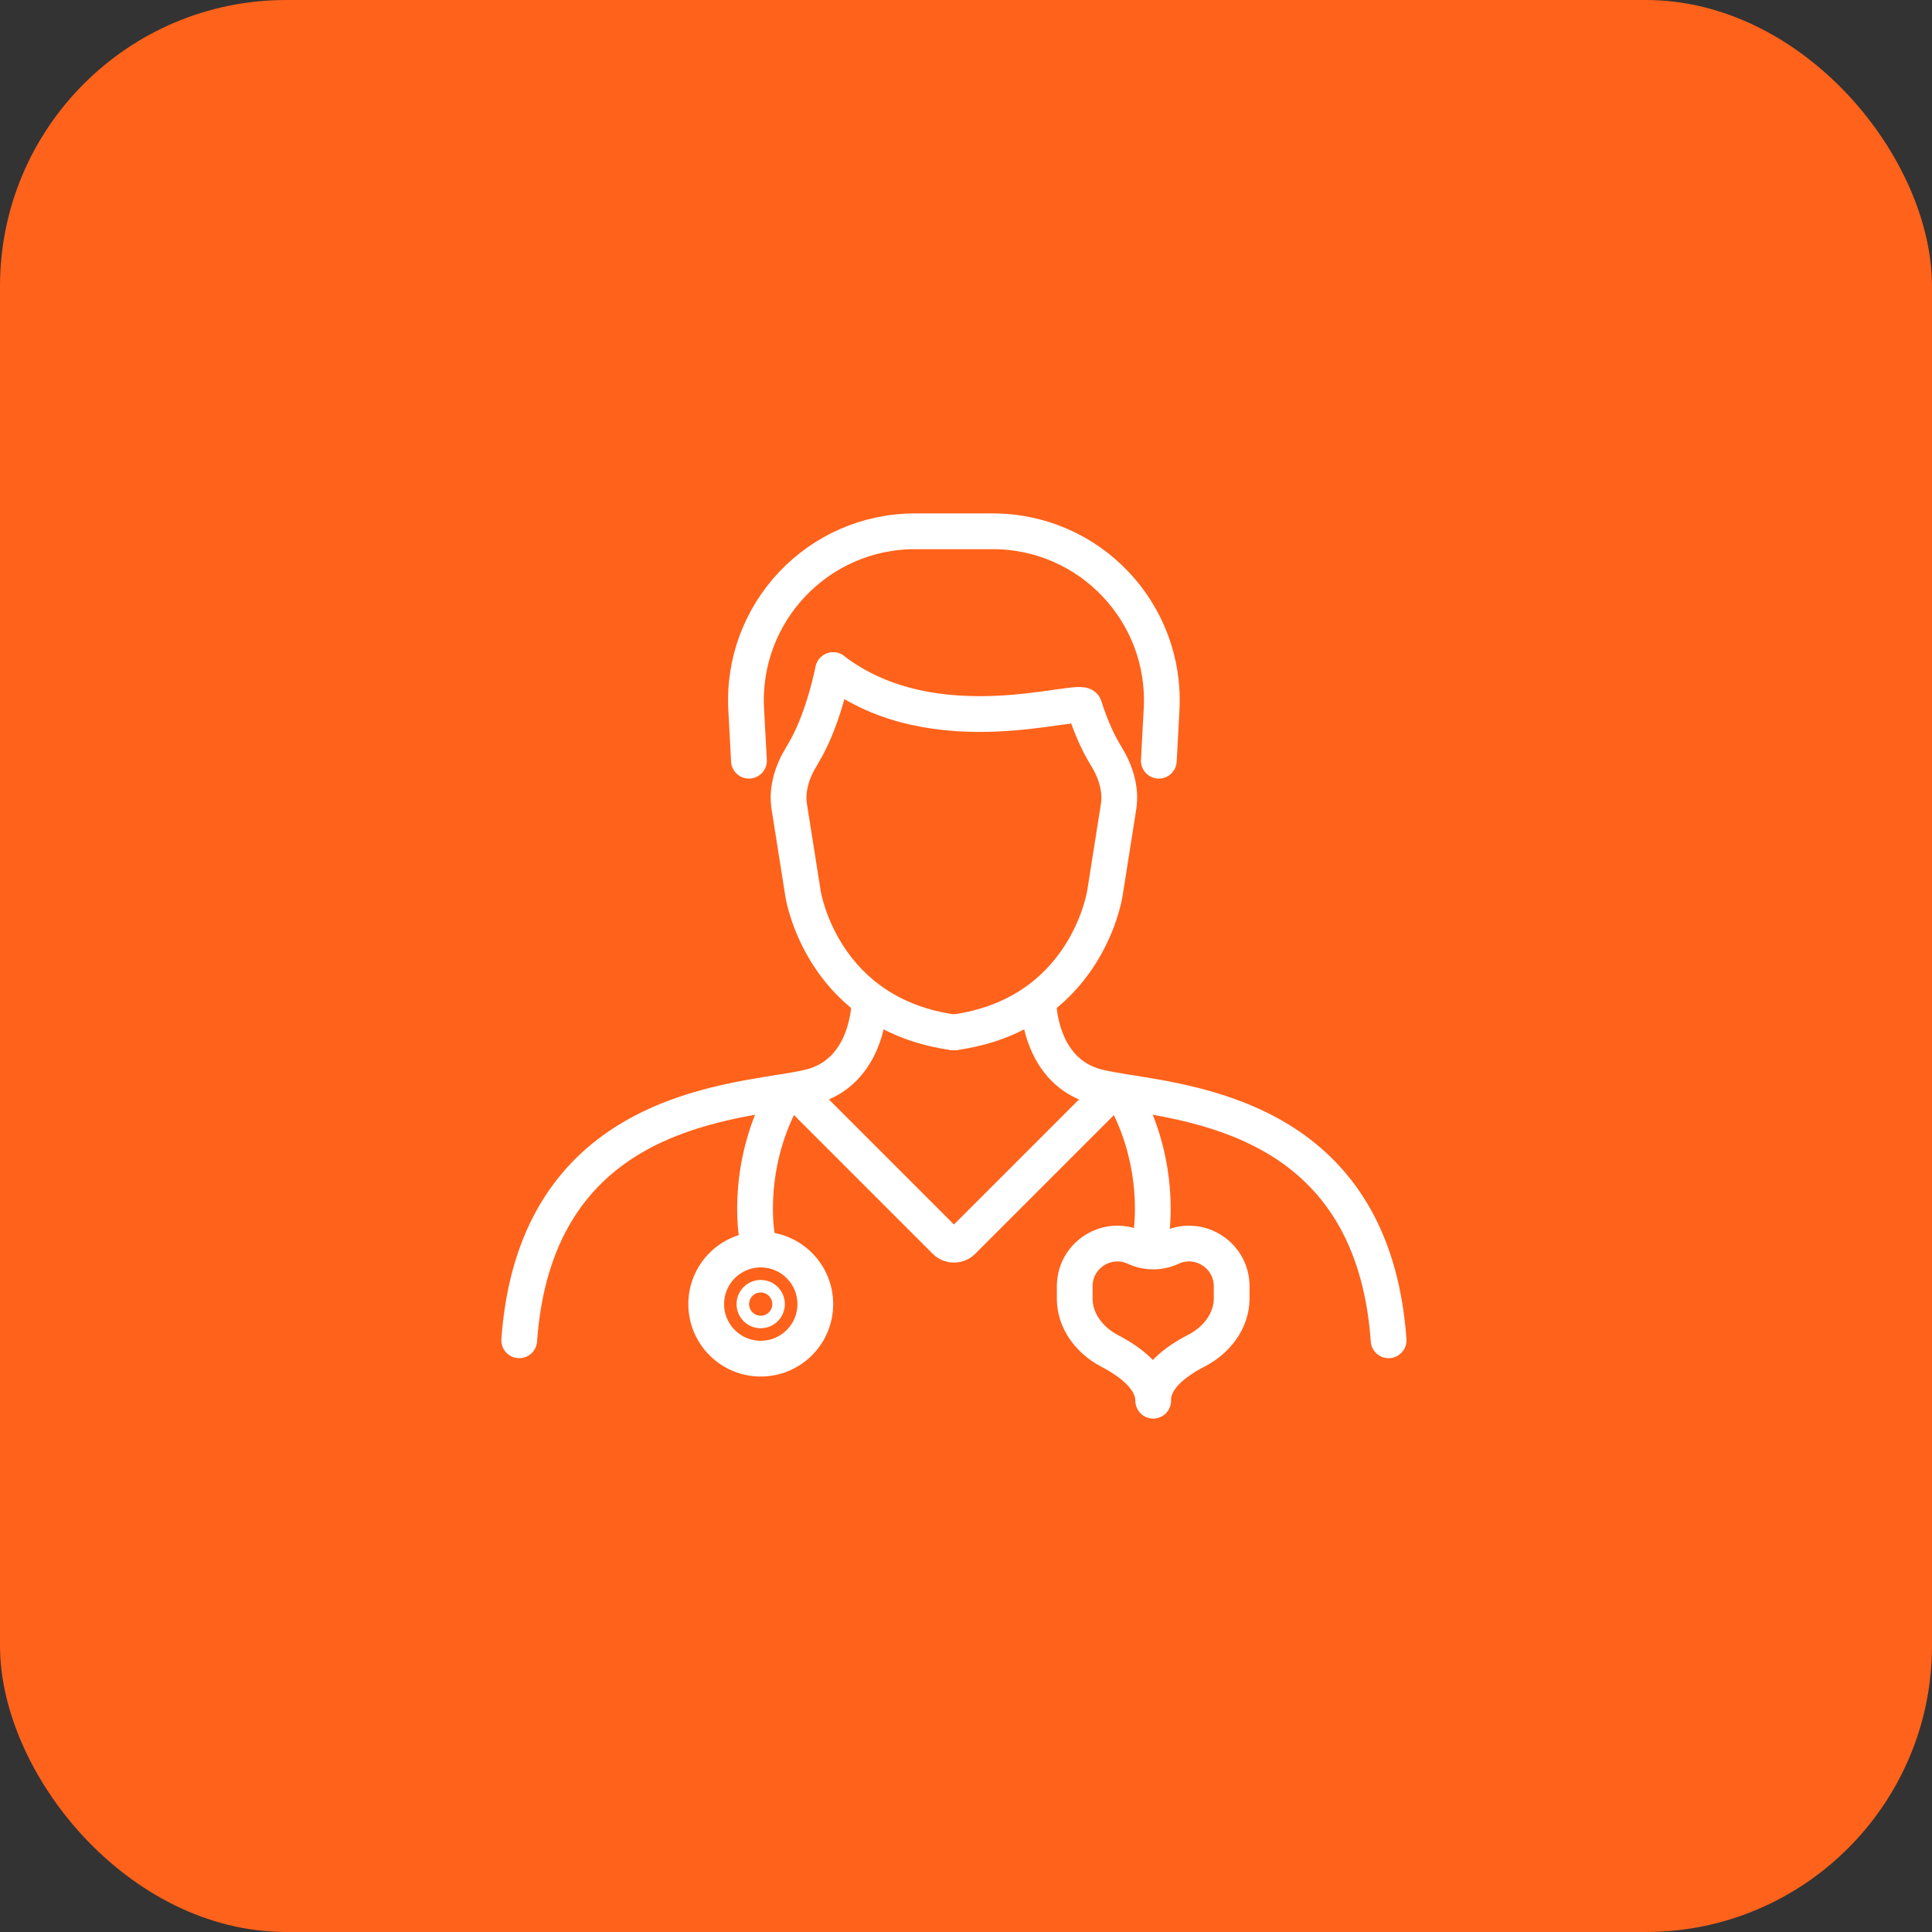
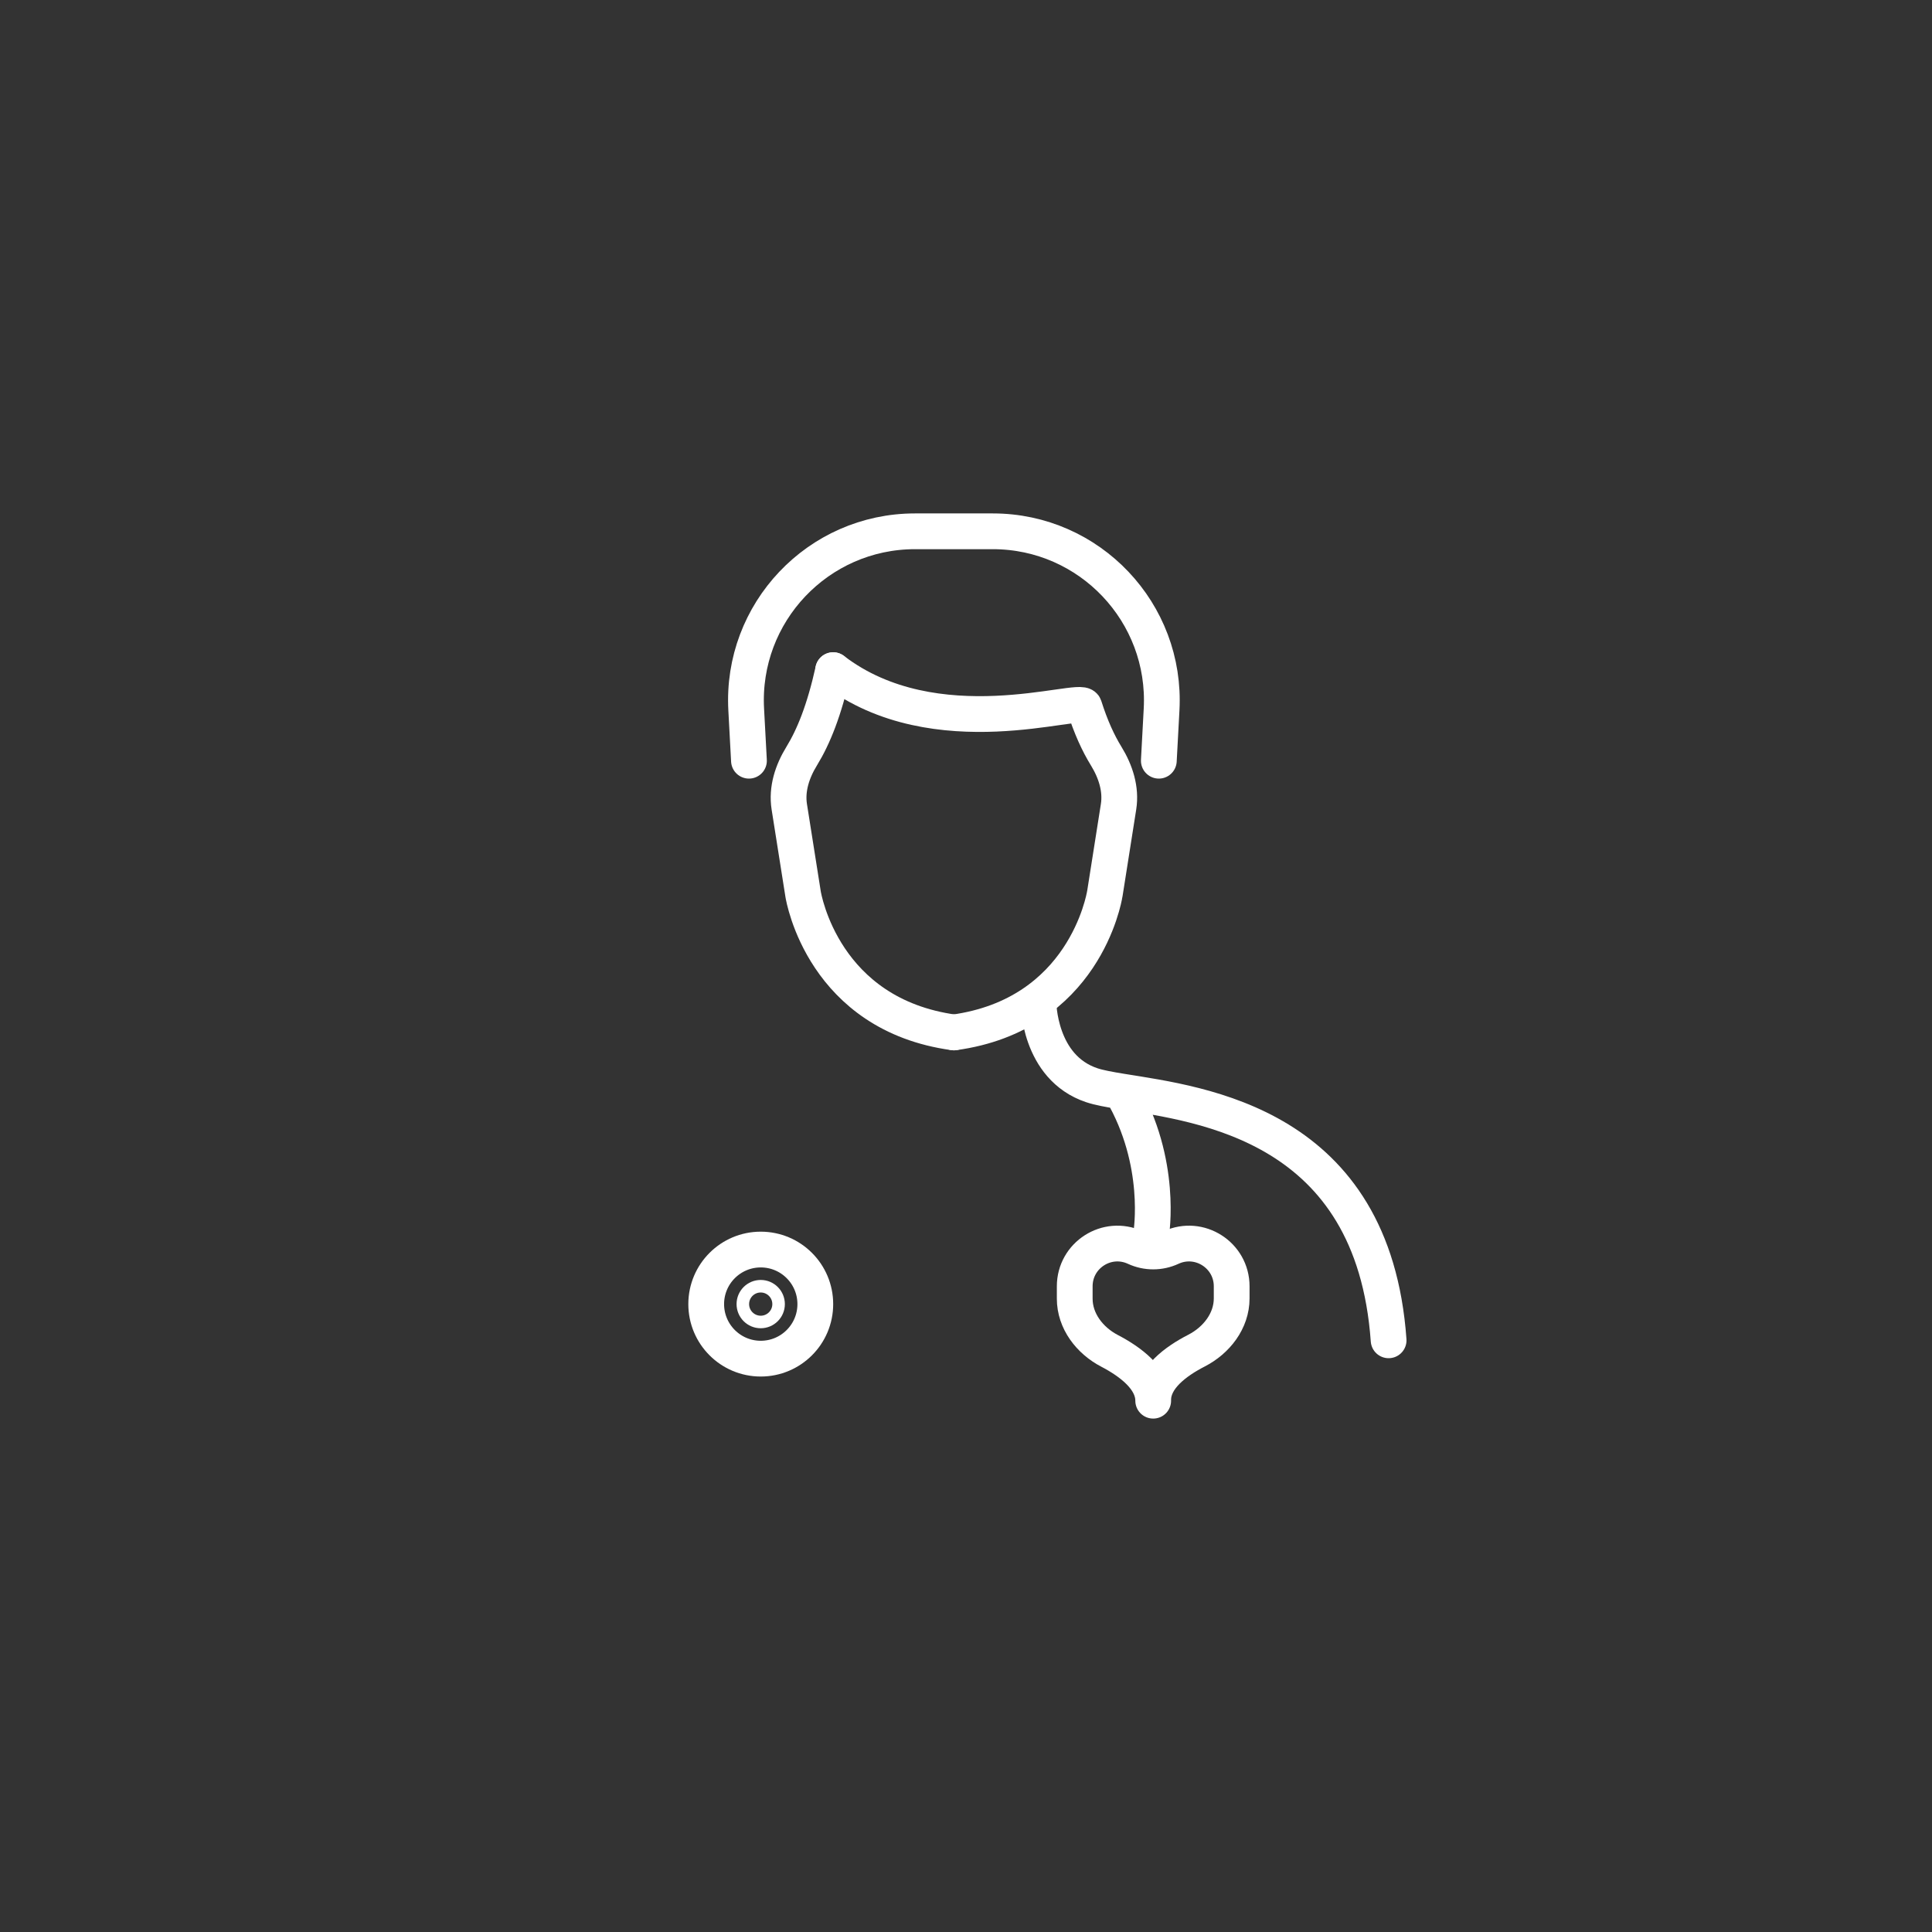
<svg xmlns="http://www.w3.org/2000/svg" width="47" height="47" viewBox="0 0 47 47" fill="none">
  <rect x="0" y="0" width="47" height="47" fill="#333333" stroke="none" />
-   <rect width="47" height="47" rx="6.963" fill="#FF621A" />
-   <path d="M12.631 32.606C13.006 27.354 17.176 26.87 19.128 26.553M21.15 24.381C21.15 24.381 21.15 25.968 19.85 26.401C19.677 26.459 19.429 26.504 19.128 26.553M18.406 30.009C18.406 30.009 18.117 28.277 19.128 26.553" stroke="white" stroke-width="0.87" stroke-linecap="round" />
  <path d="M33.781 32.606C33.406 27.354 29.236 26.87 27.284 26.553M25.262 24.381C25.262 24.381 25.262 25.968 26.562 26.401C26.735 26.459 26.983 26.504 27.284 26.553M28.006 30.009C28.006 30.009 28.295 28.277 27.284 26.553" stroke="white" stroke-width="0.87" stroke-linecap="round" />
  <circle cx="18.507" cy="31.725" r="1.327" stroke="white" stroke-width="0.87" />
  <circle cx="18.506" cy="31.725" r="0.435" stroke="white" stroke-width="0.305" />
-   <path d="M19.535 26.731L22.999 30.195C23.114 30.31 23.3 30.31 23.415 30.195L26.879 26.731" stroke="white" stroke-width="0.87" stroke-linecap="round" stroke-linejoin="round" />
  <path d="M28.054 34.075C28.054 33.54 27.502 33.128 26.992 32.862C26.509 32.61 26.145 32.138 26.145 31.593V31.292C26.145 30.534 26.93 30.031 27.619 30.349V30.349C27.895 30.477 28.213 30.477 28.489 30.349V30.349C29.177 30.031 29.963 30.534 29.963 31.292V31.587C29.963 32.134 29.594 32.607 29.107 32.857C28.599 33.118 28.054 33.522 28.054 34.054" stroke="white" stroke-width="0.87" stroke-linecap="round" stroke-linejoin="round" />
  <path d="M28.191 18.506L28.258 17.26C28.386 14.905 26.51 12.925 24.152 12.925H22.259C19.901 12.925 18.025 14.905 18.153 17.26L18.22 18.506" stroke="white" stroke-width="0.87" stroke-linecap="round" />
  <path d="M20.269 16.303C20.051 17.284 19.792 17.921 19.502 18.395C19.274 18.766 19.133 19.195 19.201 19.626L19.534 21.732C19.534 21.735 19.534 21.737 19.535 21.741C19.554 21.858 20.042 24.684 23.206 25.116" stroke="white" stroke-width="0.87" stroke-linecap="round" stroke-linejoin="round" />
  <path d="M20.268 16.303C22.765 18.212 26.295 16.925 26.377 17.184C26.539 17.695 26.718 18.081 26.911 18.395C27.139 18.766 27.279 19.195 27.211 19.626L26.879 21.732C26.878 21.735 26.878 21.737 26.877 21.741C26.858 21.858 26.37 24.684 23.206 25.116" stroke="white" stroke-width="0.87" stroke-linecap="round" stroke-linejoin="round" />
</svg>